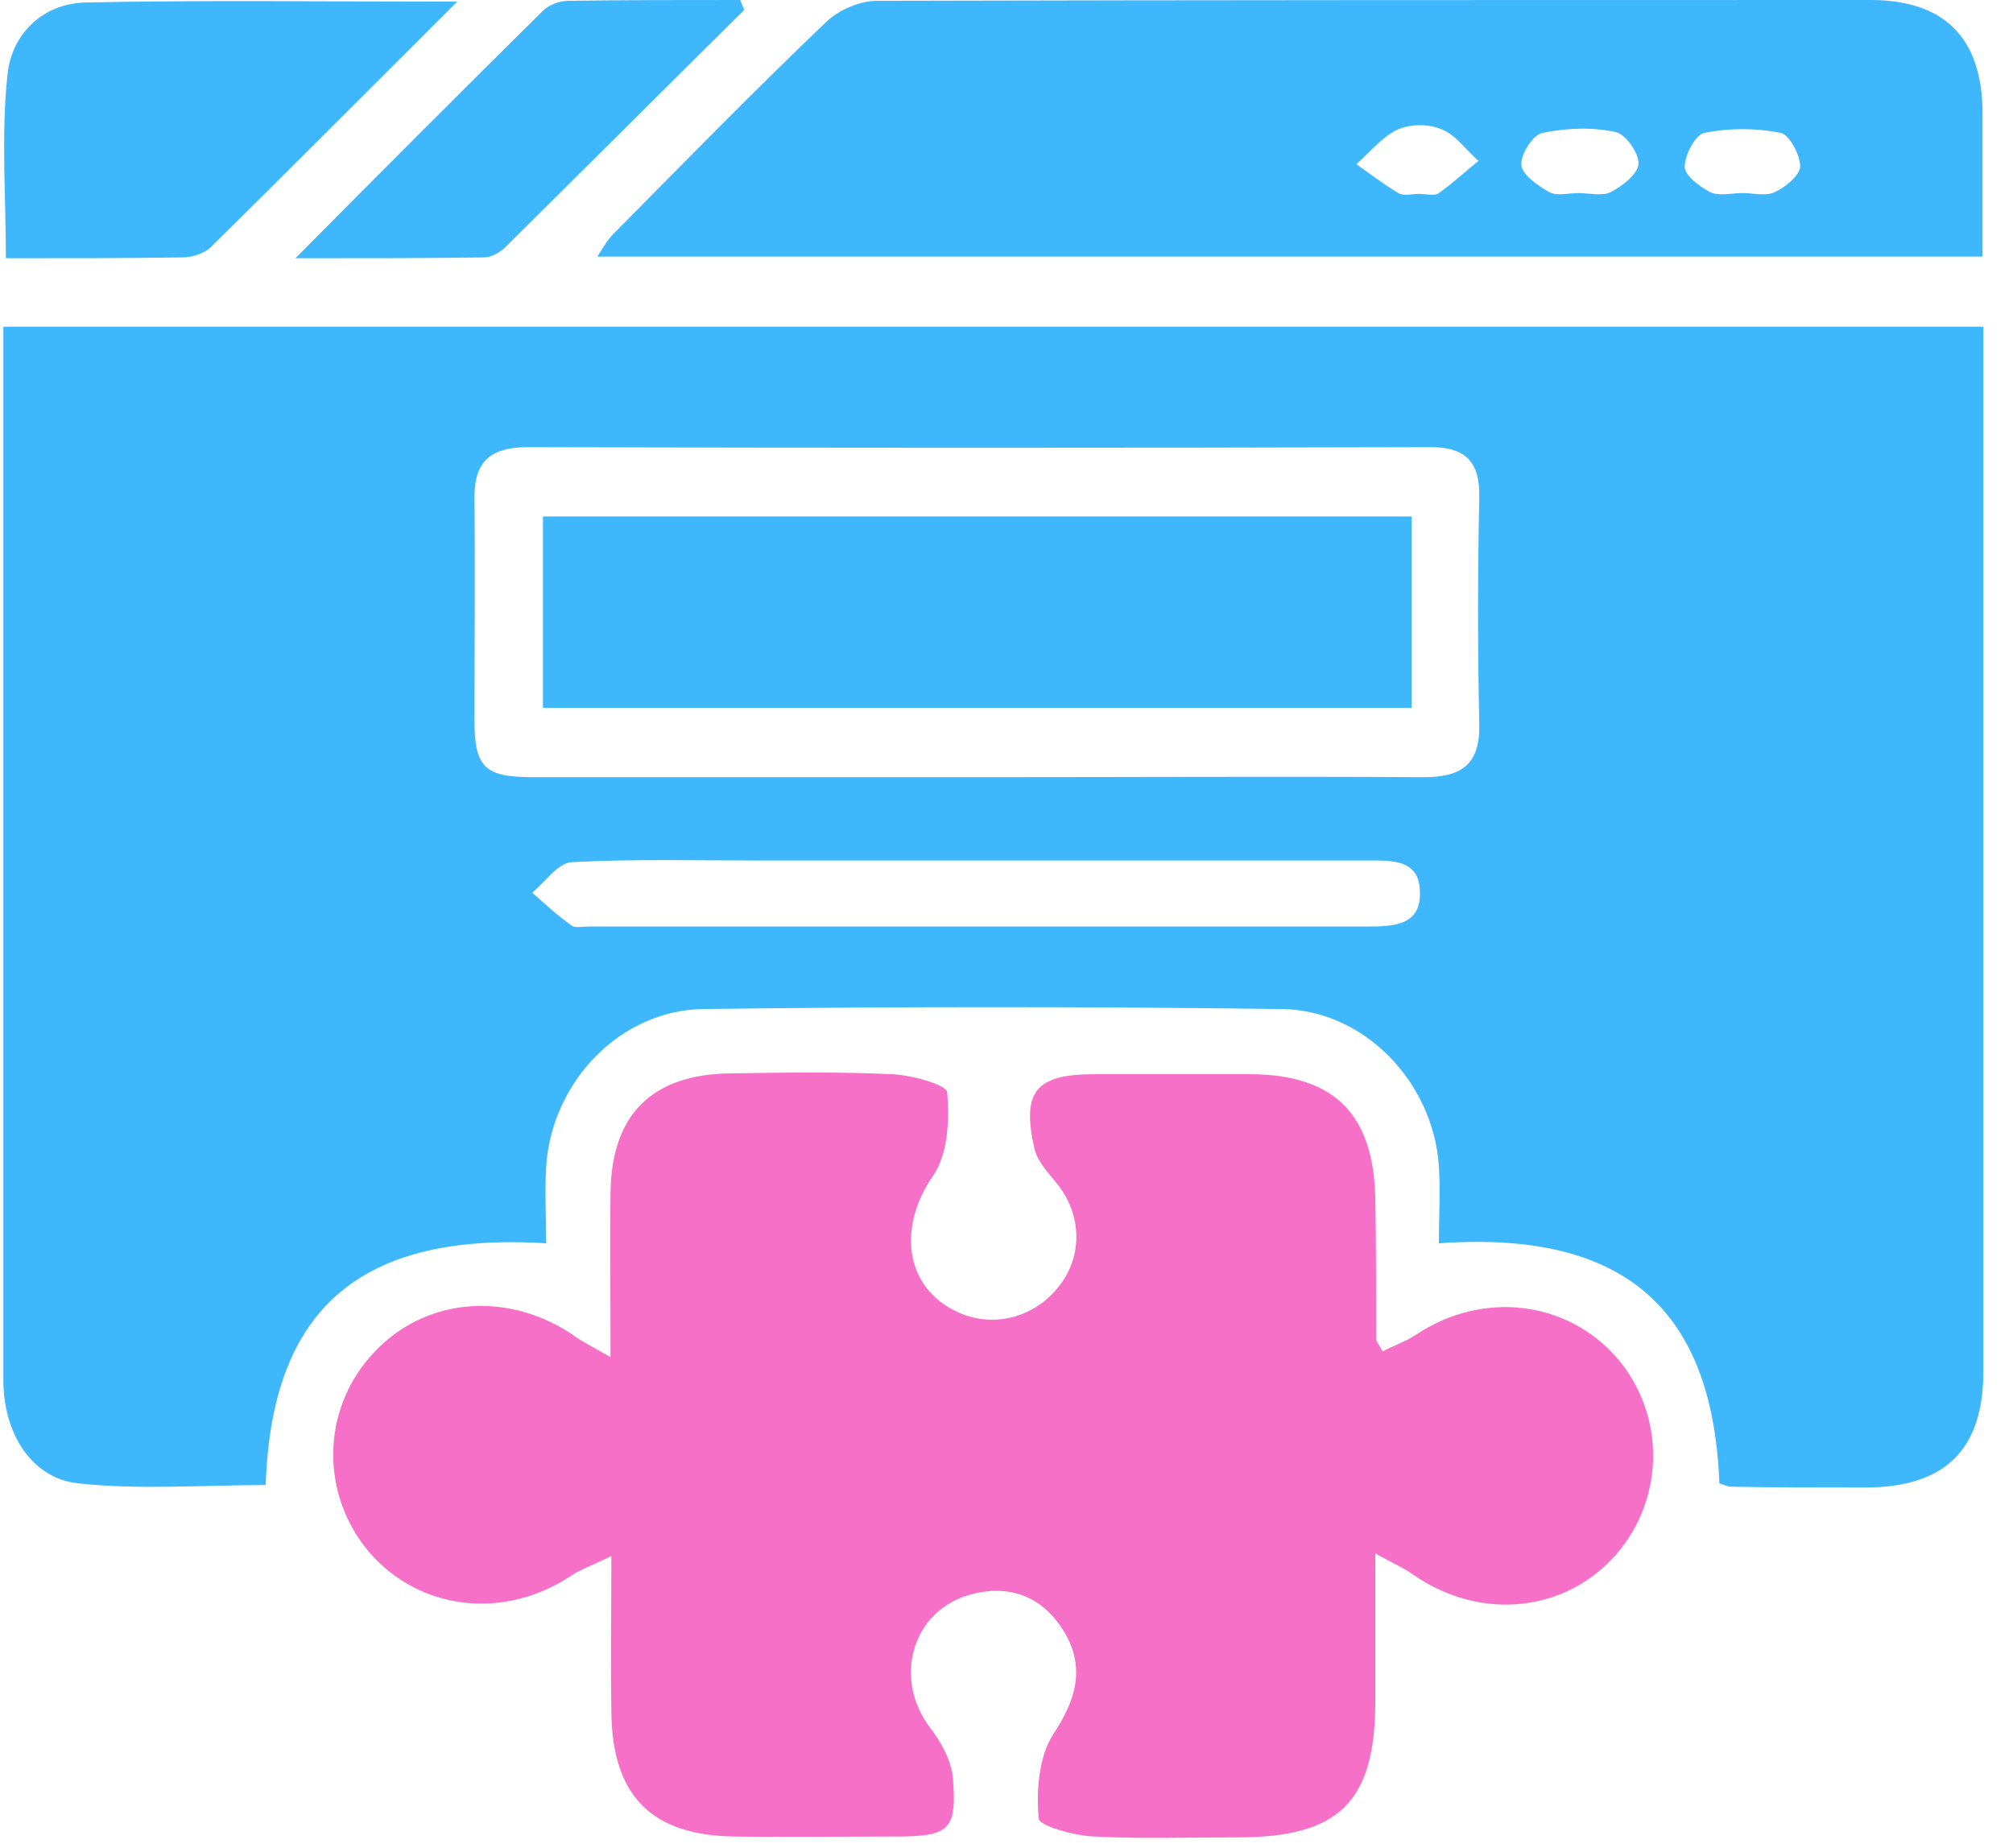
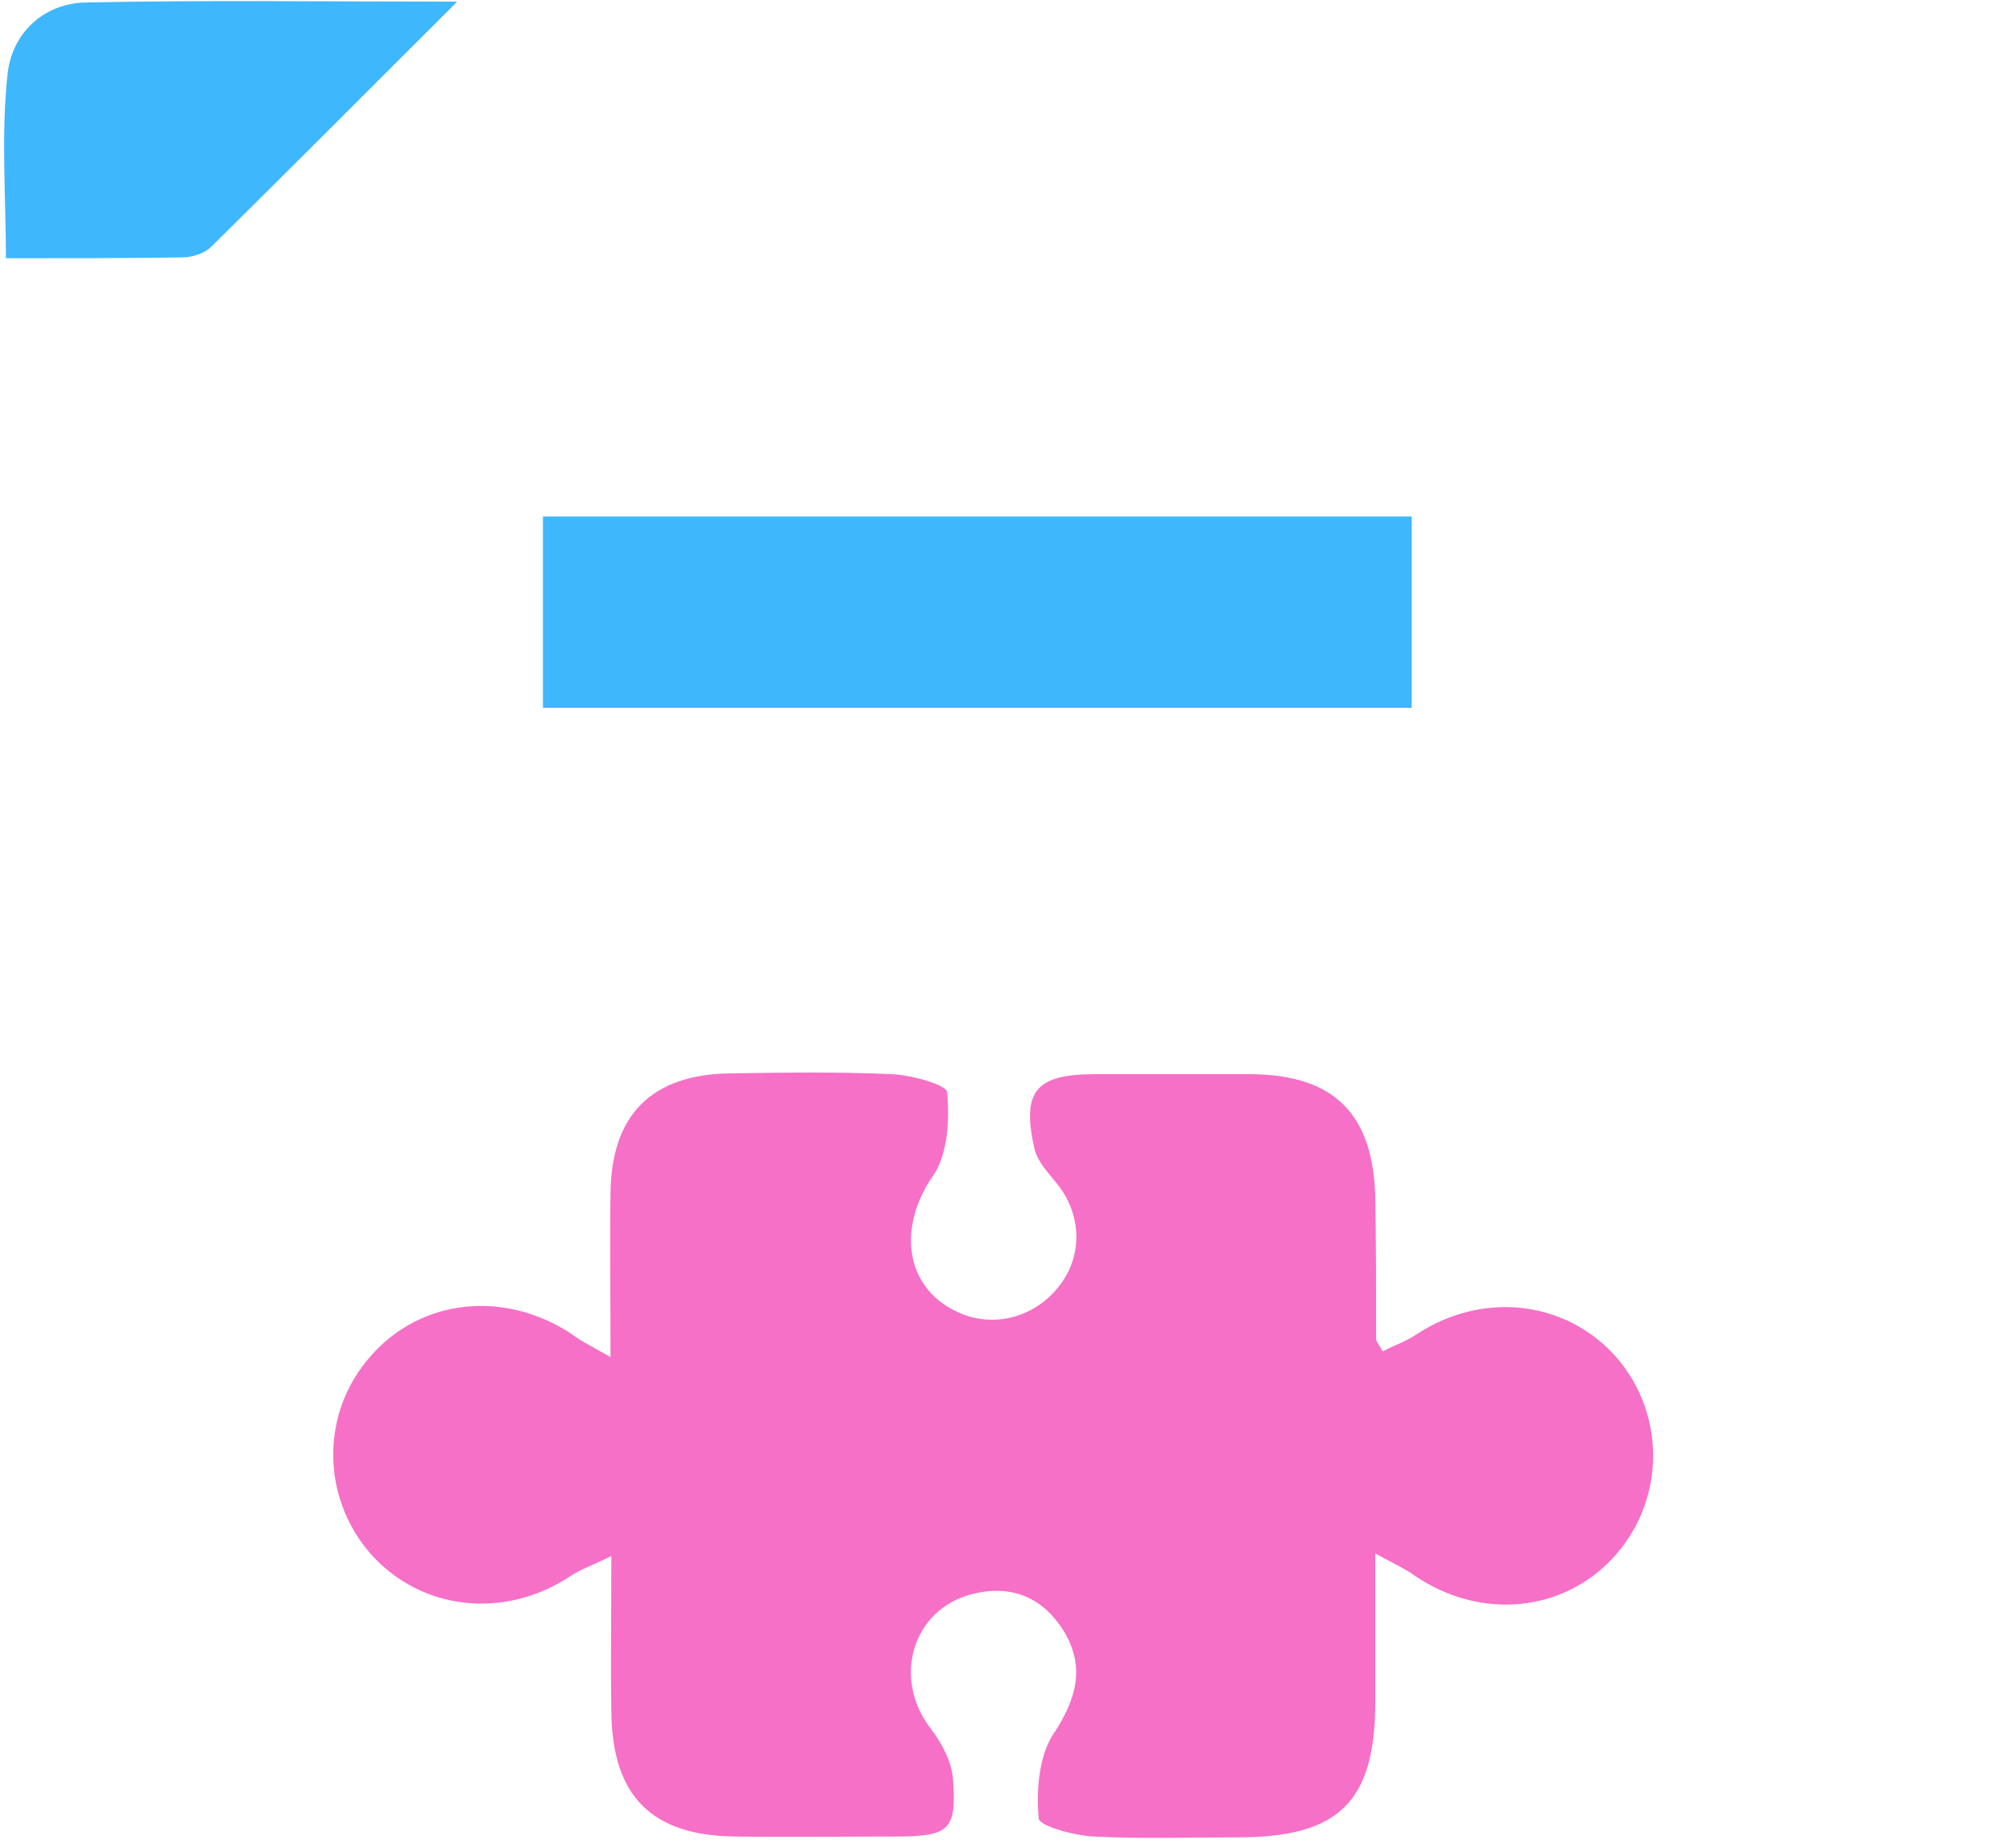
<svg xmlns="http://www.w3.org/2000/svg" width="61" height="56" viewBox="0 0 61 56" fill="none">
-   <path d="M52.102 44.95C51.902 39.65 49.202 37.275 43.602 37.675C43.602 36.875 43.652 36.1 43.602 35.325C43.427 32.8 41.352 30.6 38.827 30.575C33.002 30.5 27.152 30.5 21.327 30.575C18.802 30.6 16.727 32.775 16.552 35.325C16.502 36.1 16.552 36.9 16.552 37.675C10.927 37.325 8.227 39.65 8.052 45C6.152 45 4.252 45.15 2.377 44.95C0.952 44.8 0.102 43.425 0.102 41.825C0.102 36.575 0.102 31.325 0.102 26.075C0.102 21.15 0.102 16.25 0.102 11.325C0.102 10.875 0.102 10.425 0.102 9.9C20.102 9.9 40.002 9.9 60.102 9.9C60.102 10.275 60.102 10.675 60.102 11.05C60.102 21.225 60.102 31.375 60.102 41.55C60.102 43.925 58.952 45.05 56.577 45.075C55.202 45.075 53.827 45.075 52.452 45.05C52.352 45.05 52.277 45 52.102 44.95ZM29.652 23.55C34.152 23.55 38.652 23.525 43.152 23.55C44.277 23.55 44.852 23.175 44.827 21.95C44.777 19.65 44.777 17.375 44.827 15.075C44.852 13.95 44.377 13.525 43.252 13.55C34.177 13.575 25.077 13.575 16.002 13.55C14.802 13.55 14.352 14.025 14.377 15.175C14.402 17.375 14.377 19.6 14.377 21.8C14.377 23.25 14.677 23.55 16.152 23.55C20.677 23.55 25.152 23.55 29.652 23.55ZM29.577 26.075C27.377 26.075 25.177 26.075 22.952 26.075C21.077 26.075 19.202 26.025 17.327 26.125C16.902 26.15 16.527 26.725 16.127 27.05C16.527 27.4 16.902 27.75 17.327 28.05C17.427 28.125 17.652 28.075 17.827 28.075C25.702 28.075 33.552 28.075 41.427 28.075C42.227 28.075 43.077 28.05 43.027 27C43.002 26.025 42.152 26.075 41.427 26.075C37.477 26.075 33.527 26.075 29.577 26.075Z" fill="#3EB7FD" />
  <path d="M18.501 41.125C18.501 39.225 18.476 37.675 18.501 36.15C18.526 33.775 19.751 32.55 22.151 32.525C23.776 32.5 25.401 32.475 27.026 32.55C27.626 32.575 28.701 32.875 28.701 33.1C28.776 33.925 28.726 34.975 28.276 35.625C27.201 37.175 27.401 39 29.001 39.75C30.051 40.25 31.301 39.95 32.051 39.025C32.801 38.125 32.801 36.875 32.076 35.925C31.801 35.575 31.451 35.225 31.351 34.825C30.951 33.075 31.376 32.55 33.176 32.55C34.751 32.55 36.351 32.55 37.926 32.55C40.451 32.575 41.626 33.775 41.676 36.325C41.701 37.75 41.701 39.15 41.701 40.575C41.701 40.65 41.776 40.725 41.901 40.95C42.226 40.775 42.601 40.65 42.901 40.45C44.926 39.1 47.476 39.4 49.001 41.15C50.476 42.875 50.451 45.4 48.976 47.1C47.451 48.85 44.901 49.125 42.876 47.75C42.601 47.55 42.276 47.4 41.676 47.075C41.676 48.775 41.676 50.15 41.676 51.55C41.676 54.6 40.576 55.675 37.526 55.675C36.076 55.675 34.601 55.725 33.151 55.65C32.551 55.625 31.476 55.325 31.476 55.1C31.401 54.275 31.476 53.25 31.901 52.575C32.601 51.525 32.901 50.55 32.251 49.45C31.626 48.425 30.676 48 29.476 48.3C27.651 48.75 27.026 50.85 28.201 52.375C28.526 52.8 28.826 53.35 28.876 53.875C29.001 55.45 28.776 55.65 27.151 55.65C25.526 55.65 23.901 55.675 22.276 55.65C19.751 55.625 18.551 54.425 18.526 51.875C18.501 50.4 18.526 48.9 18.526 47.15C17.976 47.425 17.601 47.55 17.301 47.75C15.276 49.1 12.726 48.8 11.201 47.05C9.726 45.325 9.726 42.8 11.226 41.1C12.751 39.35 15.276 39.075 17.326 40.425C17.576 40.625 17.901 40.775 18.501 41.125Z" fill="#F670C7" />
-   <path d="M60.077 7.775C46.052 7.775 32.152 7.775 18.102 7.775C18.277 7.5 18.402 7.275 18.577 7.1C20.727 4.925 22.852 2.75 25.052 0.65C25.427 0.3 26.052 0.025 26.577 0.025C36.602 0 46.627 0 56.677 0C58.927 0 60.052 1.15 60.077 3.375C60.077 4.8 60.077 6.2 60.077 7.775ZM47.827 5.85C48.152 5.85 48.552 5.95 48.802 5.825C49.152 5.65 49.627 5.275 49.652 4.975C49.677 4.65 49.252 4.05 48.952 4C48.252 3.85 47.477 3.875 46.752 4.025C46.452 4.075 46.077 4.675 46.102 5C46.127 5.3 46.602 5.625 46.952 5.825C47.202 5.95 47.527 5.85 47.827 5.85ZM43.002 5.875C43.202 5.875 43.477 5.95 43.602 5.85C44.027 5.55 44.402 5.2 44.802 4.875C44.427 4.55 44.127 4.1 43.702 3.925C43.302 3.75 42.752 3.75 42.352 3.925C41.877 4.15 41.502 4.625 41.102 4.975C41.527 5.275 41.952 5.6 42.377 5.85C42.527 5.95 42.777 5.875 43.002 5.875ZM52.802 5.85C53.127 5.85 53.502 5.95 53.777 5.825C54.102 5.675 54.527 5.325 54.552 5.05C54.552 4.7 54.227 4.075 53.952 4.025C53.202 3.875 52.402 3.875 51.652 4.025C51.377 4.075 51.052 4.7 51.052 5.05C51.052 5.325 51.502 5.65 51.827 5.825C52.102 5.95 52.477 5.85 52.802 5.85Z" fill="#3EB7FD" />
  <path d="M13.854 0.05C11.204 2.7 8.804 5.1 6.404 7.475C6.204 7.675 5.829 7.8 5.529 7.8C3.779 7.825 2.054 7.825 0.179 7.825C0.179 5.95 0.029 4.075 0.229 2.25C0.354 1.025 1.304 0.1 2.604 0.075C6.229 -0 9.879 0.05 13.854 0.05Z" fill="#3EB7FD" />
-   <path d="M22.553 0.3C20.128 2.7 17.728 5.1 15.303 7.5C15.153 7.65 14.878 7.8 14.678 7.8C12.878 7.825 11.053 7.825 8.953 7.825C11.578 5.175 14.003 2.75 16.453 0.325C16.628 0.15 16.953 0.025 17.228 0.025C18.953 0 20.703 0 22.428 0C22.478 0.1 22.503 0.2 22.553 0.3Z" fill="#3EB7FD" />
  <path d="M42.778 15.65C42.778 17.6 42.778 19.475 42.778 21.45C34.028 21.45 25.278 21.45 16.453 21.45C16.453 19.525 16.453 17.625 16.453 15.65C25.228 15.65 33.928 15.65 42.778 15.65Z" fill="#3EB7FD" />
</svg>